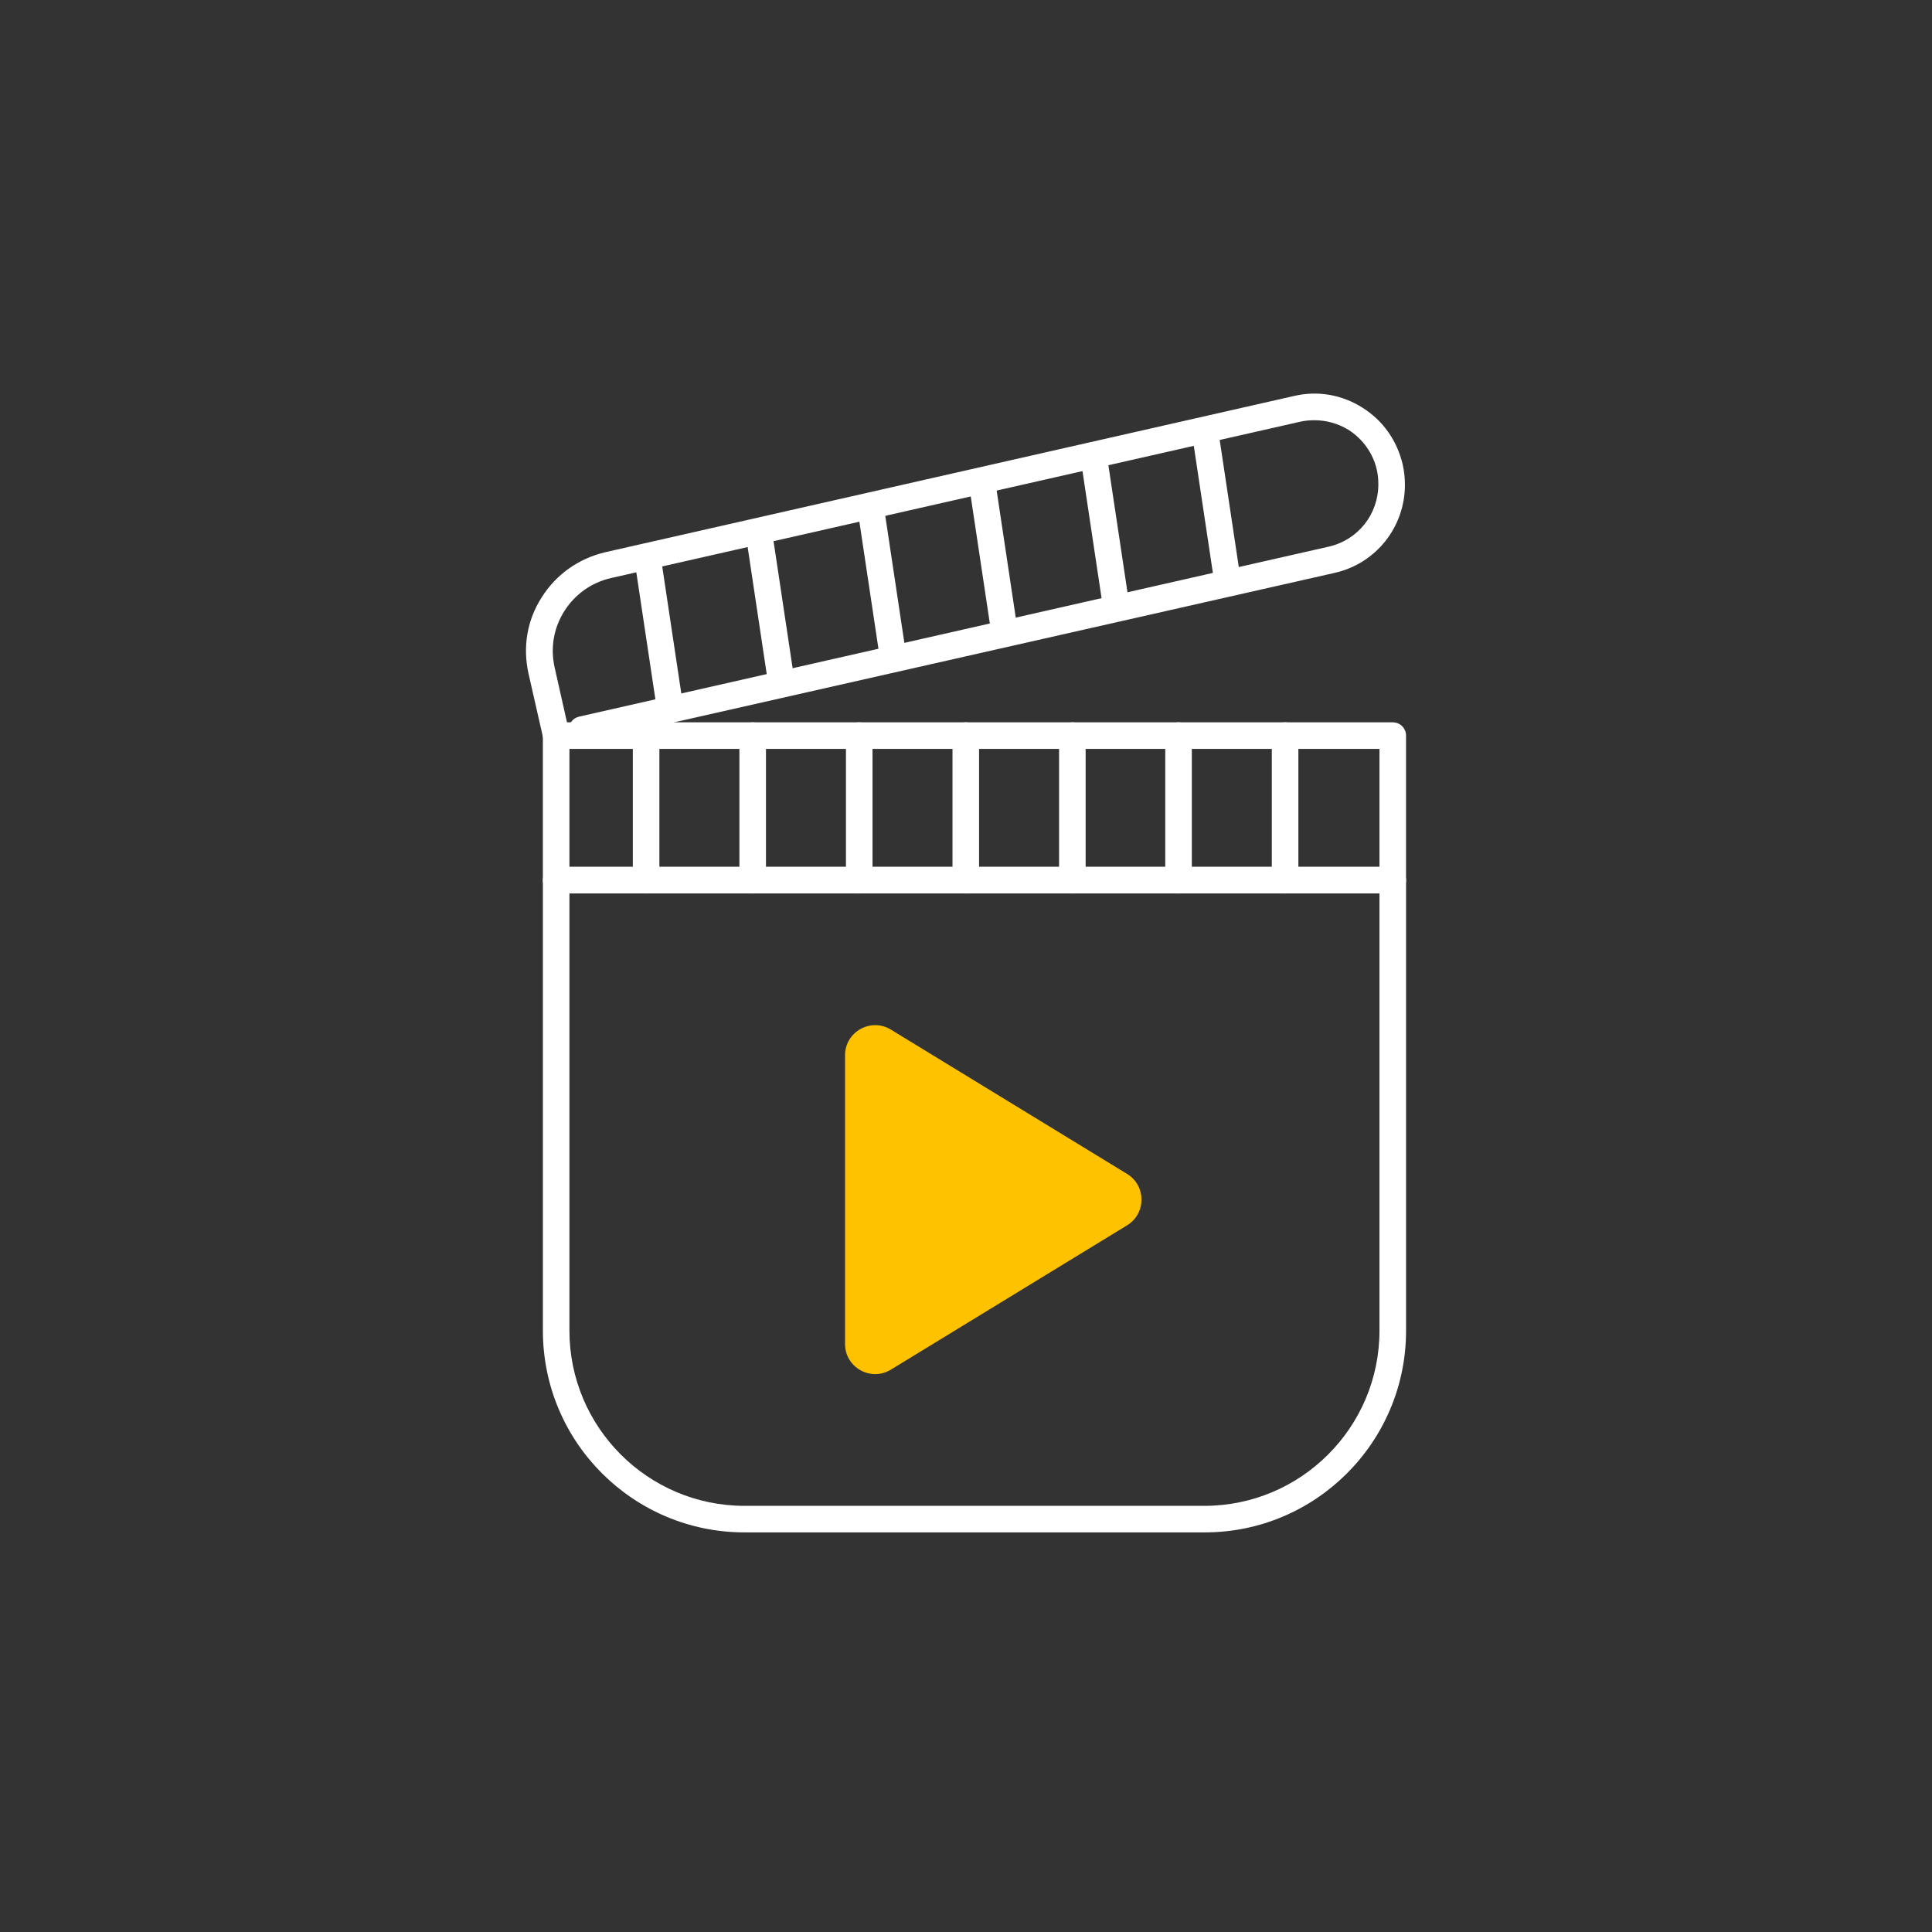
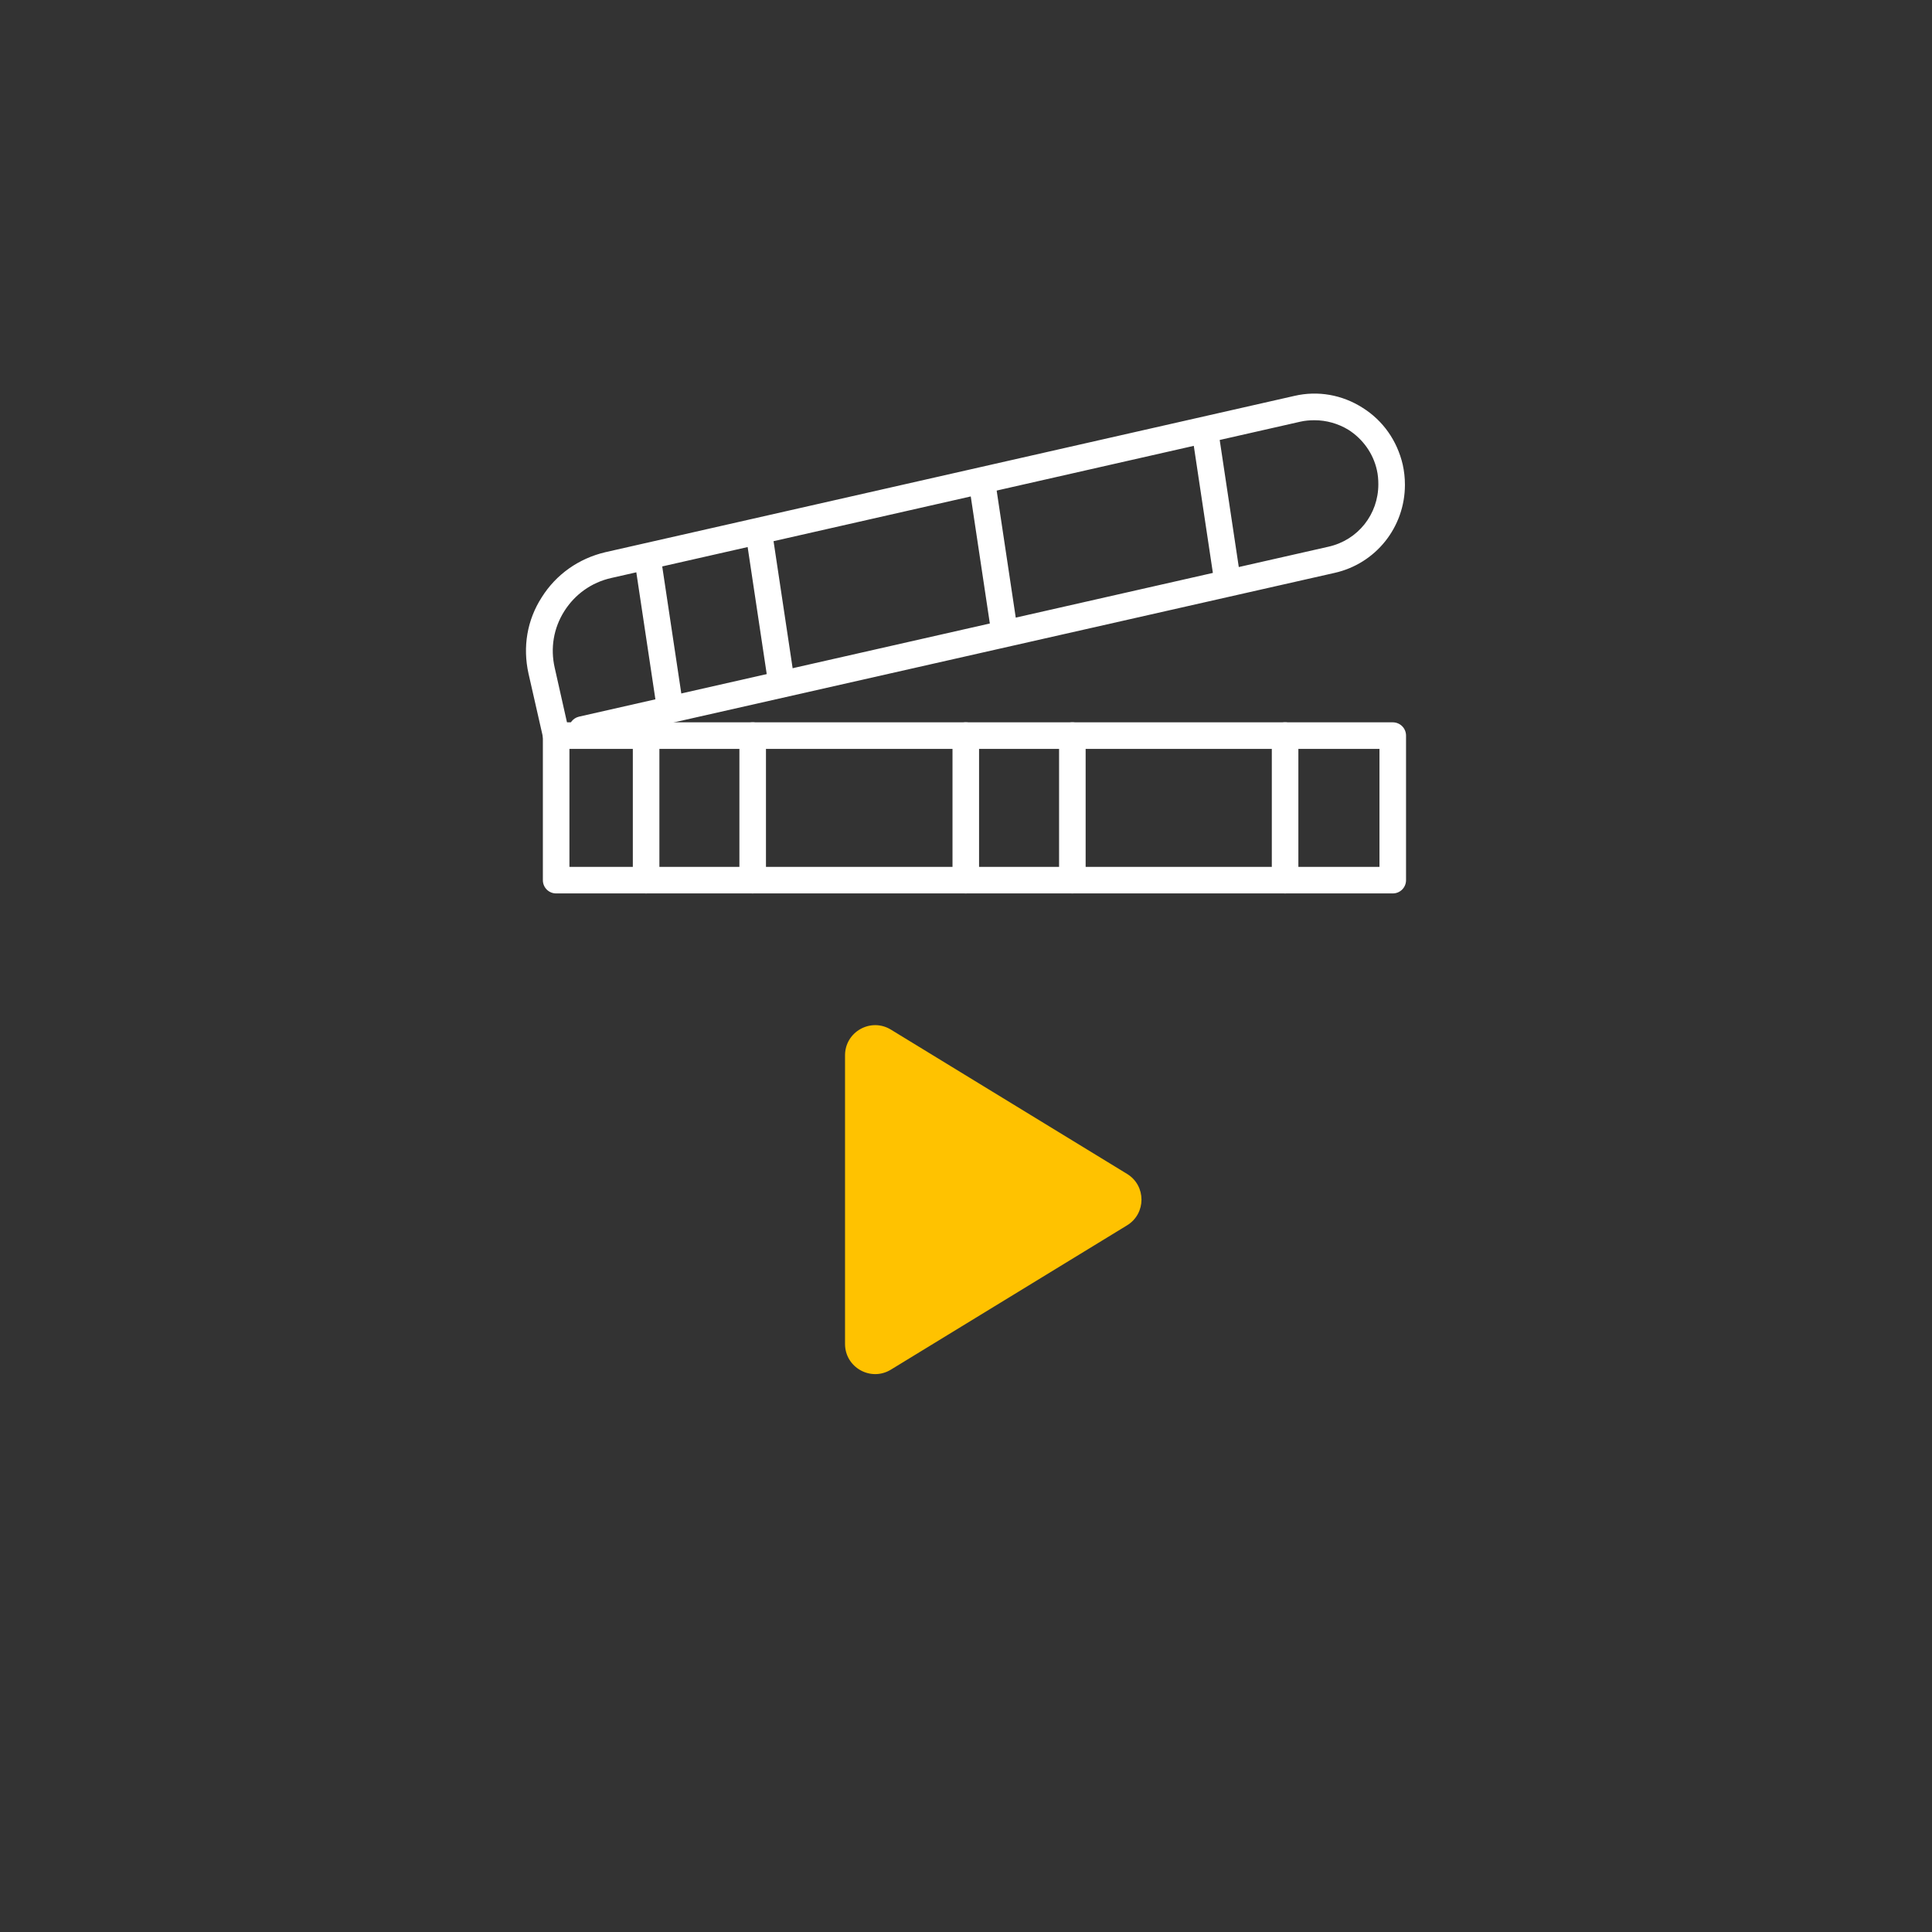
<svg xmlns="http://www.w3.org/2000/svg" id="Layer_16" data-name="Layer 16" viewBox="0 0 800 800">
  <rect x="0" y="0" width="800" height="800" fill="#333333" stroke="none" />
  <defs>
    <style>
      .cls-1 {
        fill: #fff;
      }

      .cls-2 {
        fill: #ffc200;
      }
    </style>
  </defs>
  <g>
-     <path class="cls-1" d="M498.85,634.53h-190.54c-46.11,0-83.51-37.4-83.51-83.51v-186.57c0-3.05,2.44-5.5,5.5-5.5h346.42c3.05,0,5.5,2.44,5.5,5.5v186.57c0,46.11-37.4,83.51-83.36,83.51ZM235.79,369.95v181.07c0,40,32.52,72.52,72.52,72.52h190.38c40,0,72.52-32.52,72.52-72.52v-181.07H235.79Z" />
    <path class="cls-1" d="M576.71,369.95H230.29c-3.05,0-5.5-2.44-5.5-5.5v-59.85c0-3.05,2.44-5.5,5.5-5.5h346.42c3.05,0,5.5,2.44,5.5,5.5v59.85c0,3.05-2.44,5.5-5.5,5.5ZM235.79,358.96h335.42v-48.86H235.79v48.86Z" />
    <g>
      <path class="cls-1" d="M267.54,369.95c-3.05,0-5.5-2.44-5.5-5.5v-59.85c0-3.05,2.44-5.5,5.5-5.5s5.5,2.44,5.5,5.5v59.85c0,3.05-2.44,5.5-5.5,5.5Z" />
      <path class="cls-1" d="M311.67,369.95c-3.05,0-5.5-2.44-5.5-5.5v-59.85c0-3.05,2.44-5.5,5.5-5.5s5.5,2.44,5.5,5.5v59.85c0,3.05-2.44,5.5-5.5,5.5Z" />
-       <path class="cls-1" d="M355.79,369.95c-3.05,0-5.5-2.44-5.5-5.5v-59.85c0-3.05,2.44-5.5,5.5-5.5s5.5,2.44,5.5,5.5v59.85c0,3.05-2.44,5.5-5.5,5.5Z" />
      <path class="cls-1" d="M399.91,369.95c-3.05,0-5.5-2.44-5.5-5.5v-59.85c0-3.05,2.44-5.5,5.5-5.5s5.5,2.44,5.5,5.5v59.85c0,3.05-2.44,5.5-5.5,5.5Z" />
      <path class="cls-1" d="M444.04,369.95c-3.05,0-5.5-2.44-5.5-5.5v-59.85c0-3.05,2.44-5.5,5.5-5.5s5.5,2.44,5.5,5.5v59.85c0,3.05-2.44,5.5-5.5,5.5Z" />
-       <path class="cls-1" d="M488.01,369.95c-3.05,0-5.5-2.44-5.5-5.5v-59.85c0-3.05,2.44-5.5,5.5-5.5s5.5,2.44,5.5,5.5v59.85c0,3.05-2.44,5.5-5.5,5.5Z" />
      <path class="cls-1" d="M532.13,369.95c-3.05,0-5.5-2.44-5.5-5.5v-59.85c0-3.05,2.44-5.5,5.5-5.5s5.5,2.44,5.5,5.5v59.85c0,3.05-2.44,5.5-5.5,5.5Z" />
    </g>
    <g id="Layer_6_Outlines_2" data-name="Layer 6 Outlines 2">
      <path id="Group_16" data-name="Group 16" class="cls-1" d="M544.34,174.01c-1.99,0-3.97.15-5.95.61l-285.35,64.73c-8.09,1.83-14.96,6.72-19.39,13.74-4.43,7.02-5.8,15.27-3.97,23.36l5.8,25.8c0-2.6,1.68-4.89,4.27-5.5l310.38-70.38c12.21-2.75,20.61-13.43,20.61-25.8,0-1.98-.15-3.97-.61-5.95-1.53-6.87-5.8-12.83-11.76-16.64-4.27-2.6-9.16-3.97-14.05-3.97ZM230.29,310.04c-2.44,0-4.73-1.68-5.34-4.27l-6.11-26.87c-2.44-10.99-.61-22.14,5.5-31.6,5.95-9.46,15.27-16.03,26.26-18.63l285.35-64.73c9.77-2.29,19.85-.46,28.24,4.89,8.55,5.34,14.35,13.74,16.64,23.51.61,2.75.92,5.5.92,8.4,0,17.56-12.06,32.67-29.16,36.49l-310.38,70.23c-2.75.61-5.34-.92-6.41-3.36.15,2.6-1.53,5.19-4.27,5.8-.3.15-.76.15-1.22.15Z" />
      <path id="Group_7" data-name="Group 7" class="cls-1" d="M277.62,299.2c-2.75,0-5.04-1.98-5.5-4.73l-9.47-63.05c-.46-3.05,1.68-5.8,4.58-6.26,3.05-.46,5.8,1.68,6.26,4.58l9.47,63.05c.46,3.05-1.68,5.8-4.58,6.26-.3.15-.46.15-.76.15Z" />
      <path id="Group_6" data-name="Group 6" class="cls-1" d="M323.73,288.82c-2.75,0-5.04-1.98-5.5-4.73l-9.47-63.05c-.46-3.05,1.68-5.8,4.58-6.26,3.05-.46,5.8,1.68,6.26,4.58l9.47,63.05c.46,3.05-1.68,5.8-4.58,6.26-.15,0-.46.15-.76.15Z" />
-       <path id="Group_5" data-name="Group 5" class="cls-1" d="M369.99,278.29c-2.75,0-5.04-1.98-5.5-4.73l-9.47-63.05c-.46-3.05,1.68-5.8,4.58-6.26,3.05-.46,5.8,1.68,6.26,4.58l9.47,63.05c.46,3.05-1.68,5.8-4.58,6.26-.3.15-.46.15-.76.15Z" />
      <path id="Group_4" data-name="Group 4" class="cls-1" d="M416.1,267.75c-2.75,0-5.04-1.98-5.5-4.73l-9.47-63.05c-.46-3.05,1.68-5.8,4.58-6.26,3.05-.46,5.8,1.68,6.26,4.58l9.47,63.05c.46,3.05-1.68,5.8-4.58,6.26-.15.15-.46.15-.76.15Z" />
-       <path id="Group_3" data-name="Group 3" class="cls-1" d="M462.36,257.22c-2.75,0-5.04-1.98-5.5-4.73l-9.47-63.05c-.46-3.05,1.68-5.8,4.58-6.26,3.05-.46,5.8,1.68,6.26,4.58l9.47,63.05c.46,3.05-1.68,5.8-4.58,6.26-.15.15-.46.15-.76.15Z" />
      <path id="Group_2" data-name="Group 2" class="cls-1" d="M508.46,246.84c-2.75,0-5.04-1.98-5.5-4.73l-9.47-63.05c-.46-3.05,1.68-5.8,4.58-6.26,3.05-.46,5.8,1.68,6.26,4.58l9.47,63.05c.46,3.05-1.68,5.8-4.58,6.26-.15,0-.46.15-.76.15Z" />
    </g>
  </g>
  <path class="cls-2" d="M349.91,437v119.49c0,9.75,10.67,15.73,18.99,10.65l97.79-59.75c7.97-4.87,7.97-16.44,0-21.3l-97.79-59.75c-8.32-5.08-18.99.9-18.99,10.65Z" />
</svg>